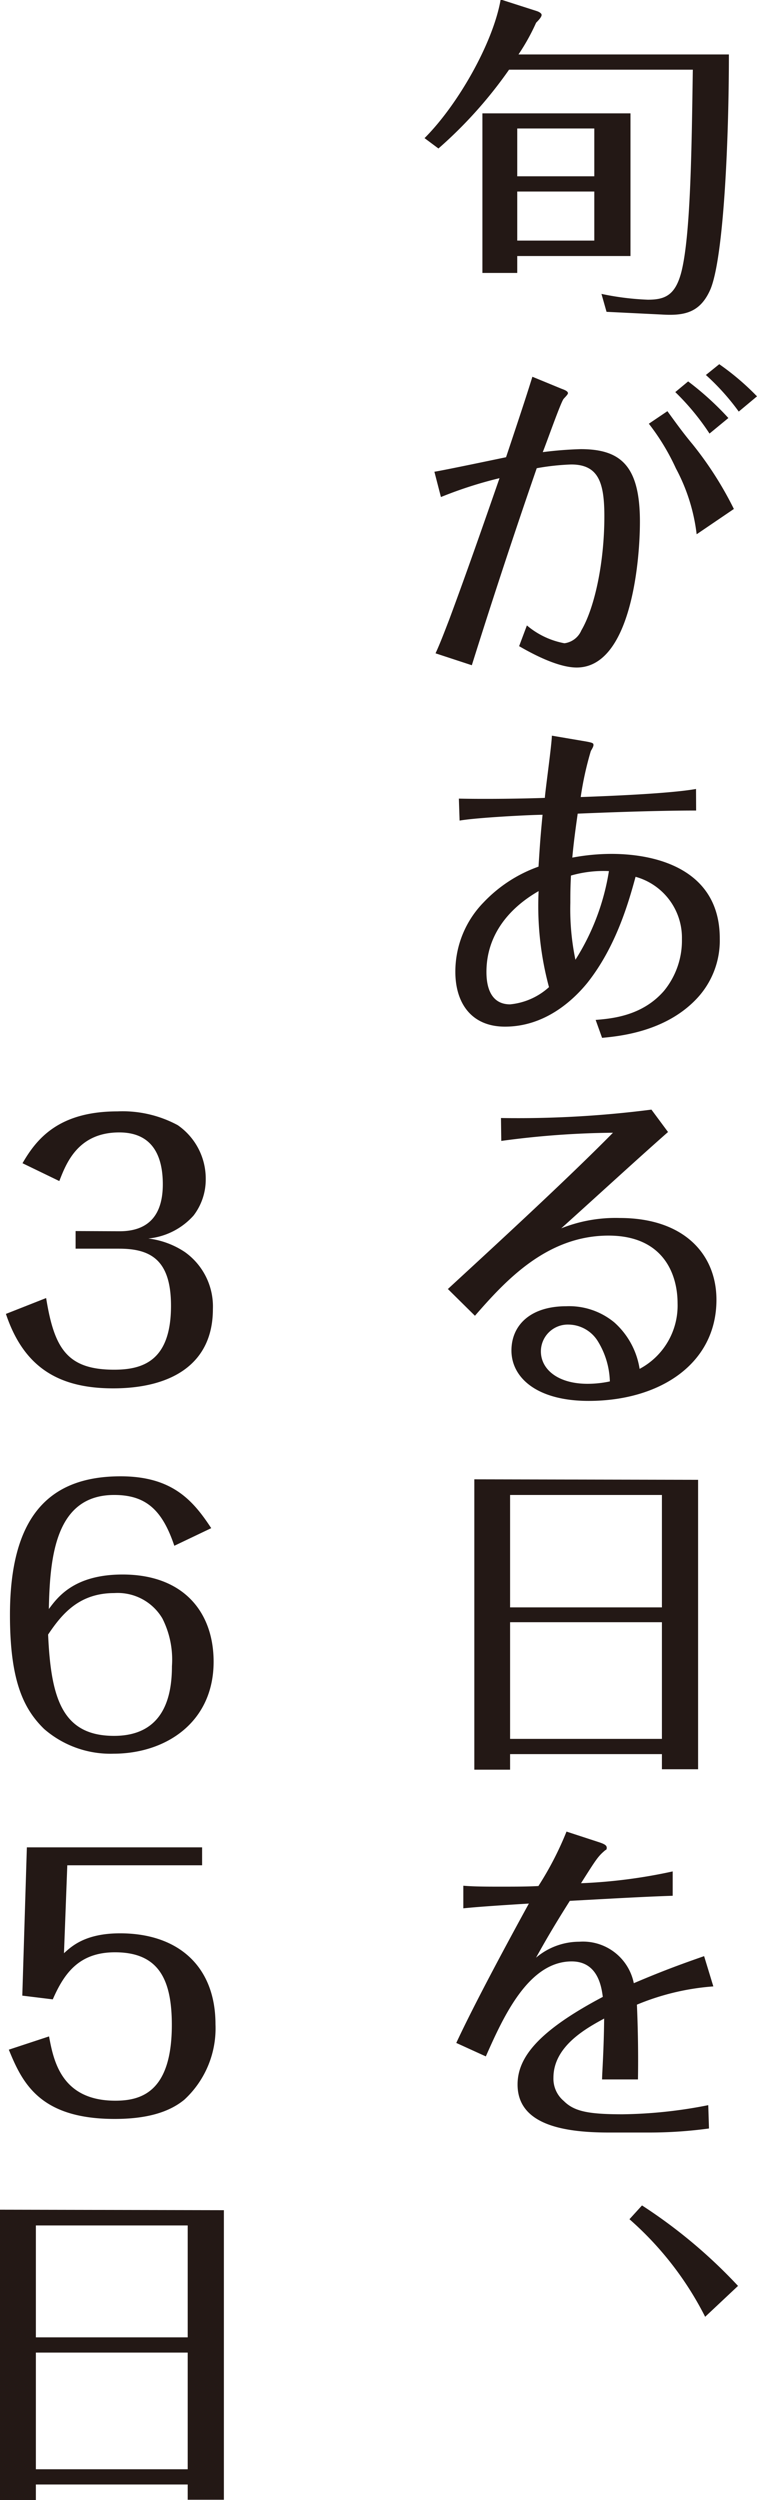
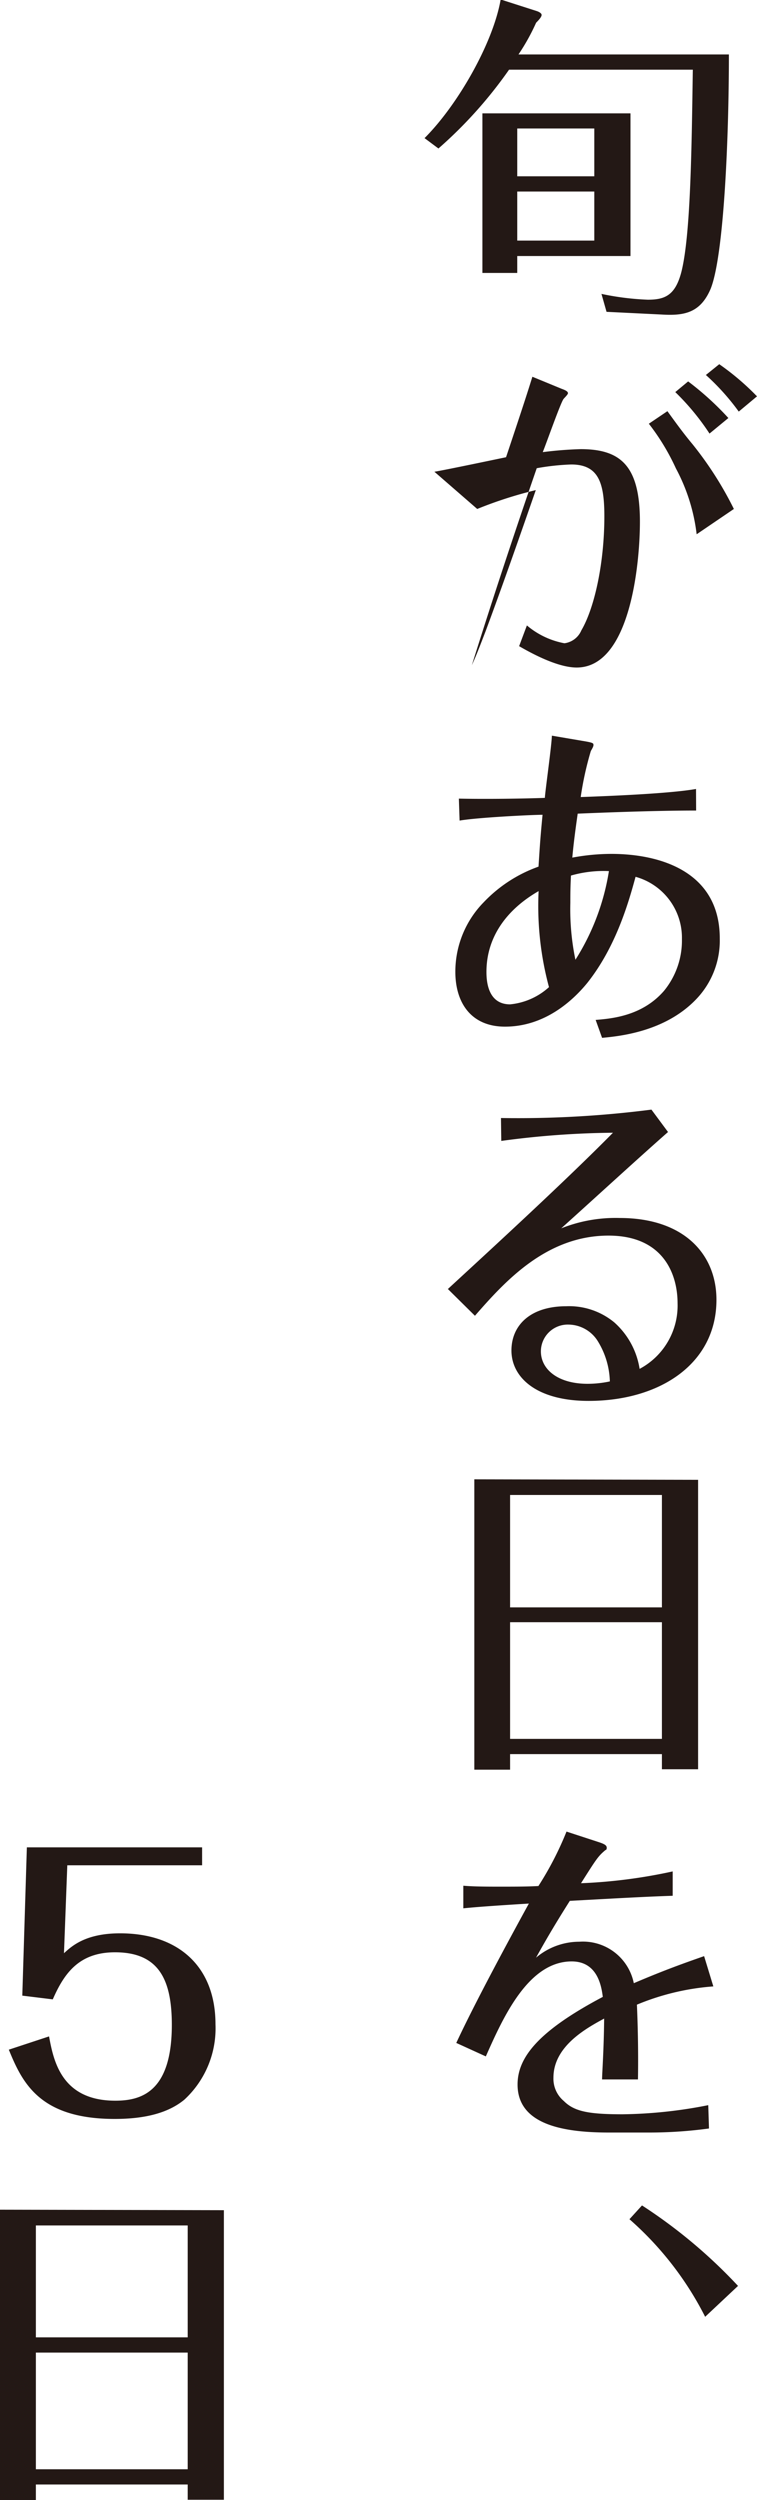
<svg xmlns="http://www.w3.org/2000/svg" id="レイヤー_1" data-name="レイヤー 1" viewBox="0 0 73 241.08">
  <defs>
    <style>.cls-1{fill:#231815;}</style>
  </defs>
  <path class="cls-1" d="M70.29,5.25c0,8.25-.49,19.44-1.76,22.6-1,2.35-2.58,2.61-4.73,2.48l-5.31-.26L58,28.34a26.27,26.27,0,0,0,4.47.56c1.63,0,2.64-.4,3.23-2.65.91-3.55,1-12.13,1.11-19.53H49.09a42.2,42.2,0,0,1-6.81,7.6l-1.34-1c3.23-3.23,6.62-9.2,7.34-13.37L51.8,1.08c.16.06.43.19.43.36s-.2.42-.53.75A20.18,20.18,0,0,1,50,5.25ZM60.8,24.69H49.88v1.63H46.52V10.93H60.8ZM49.88,17h7.43V12.39H49.88Zm7.43,1.47H49.88v4.73h7.43Z" />
-   <path class="cls-1" d="M41.89,45.49c1-.16,5.8-1.17,6.91-1.4,1.83-5.48,2.06-6.23,2.54-7.76l2.84,1.17c.46.16.59.29.59.42s-.36.46-.43.56c-.29.39-1.63,4.21-2,5.12A36.29,36.29,0,0,1,56,43.31c3.88,0,5.71,1.63,5.71,7,0,4-.92,14.06-6.1,14.06-1.24,0-3.07-.62-5.55-2.06l.75-2a7.79,7.79,0,0,0,3.62,1.72,2.06,2.06,0,0,0,1.63-1.24c1.28-2.18,2.22-6.52,2.22-11,0-3.23-.55-5-3.2-5a23.11,23.11,0,0,0-3.32.36c-3,8.67-5.32,16-6.26,19L42,63c.46-1,.88-2.12,1.31-3.23,1.72-4.63,3.32-9.23,4.86-13.66a39.81,39.81,0,0,0-5.65,1.82Zm22.47-5.84c.55.75,1.43,2,2.41,3.17a34,34,0,0,1,4,6.26l-3.59,2.44a17.85,17.85,0,0,0-2-6.35,21.71,21.71,0,0,0-2.61-4.31Zm2-2.87a28.38,28.38,0,0,1,3.88,3.53l-1.82,1.5a23.49,23.49,0,0,0-3.3-4Zm3-1.66A24.73,24.73,0,0,1,73,38.22l-1.76,1.47a22.43,22.43,0,0,0-3.17-3.53Z" />
+   <path class="cls-1" d="M41.89,45.49c1-.16,5.8-1.17,6.91-1.4,1.83-5.48,2.06-6.23,2.54-7.76l2.84,1.17c.46.16.59.29.59.42s-.36.46-.43.56c-.29.39-1.63,4.21-2,5.12A36.29,36.29,0,0,1,56,43.31c3.88,0,5.71,1.63,5.71,7,0,4-.92,14.06-6.1,14.06-1.24,0-3.07-.62-5.55-2.06l.75-2a7.79,7.79,0,0,0,3.62,1.72,2.06,2.06,0,0,0,1.63-1.24c1.28-2.18,2.22-6.52,2.22-11,0-3.23-.55-5-3.2-5a23.11,23.11,0,0,0-3.32.36c-3,8.67-5.32,16-6.26,19c.46-1,.88-2.12,1.31-3.23,1.72-4.63,3.32-9.23,4.86-13.66a39.81,39.81,0,0,0-5.65,1.82Zm22.47-5.84c.55.75,1.43,2,2.41,3.17a34,34,0,0,1,4,6.26l-3.59,2.44a17.85,17.85,0,0,0-2-6.35,21.71,21.71,0,0,0-2.61-4.31Zm2-2.87a28.38,28.38,0,0,1,3.88,3.53l-1.82,1.5a23.49,23.49,0,0,0-3.3-4Zm3-1.66A24.73,24.73,0,0,1,73,38.22l-1.76,1.47a22.43,22.43,0,0,0-3.17-3.53Z" />
  <path class="cls-1" d="M67.13,78.16c-3.95,0-9,.2-11.42.3-.19,1.34-.39,2.77-.52,4.24a20.58,20.58,0,0,1,3.75-.36c4.86,0,10.47,1.79,10.47,8.15a8.17,8.17,0,0,1-2.25,5.84c-3,3.16-7.4,3.59-9.1,3.75l-.62-1.73c1.6-.13,4.5-.39,6.59-2.8a7.66,7.66,0,0,0,1.73-5,6.1,6.1,0,0,0-4.47-6c-.65,2.38-1.86,6.72-4.66,10.24C55.29,96.43,52.58,99,48.7,99c-3.26,0-4.79-2.29-4.79-5.29A9.57,9.57,0,0,1,46.65,87a13.54,13.54,0,0,1,5.28-3.43c.13-2,.16-2.61.39-5-1,0-6.29.26-8,.56l-.07-2.12c2.77.06,6.3,0,8.29-.07.06-.85.65-5,.68-6l3.29.56c.72.13.72.19.72.36s-.26.55-.26.58A31.27,31.27,0,0,0,56,76.86c2.8-.1,8.57-.33,11.12-.78ZM46.91,93.72c0,.82.1,3.13,2.28,3.13a6.5,6.5,0,0,0,3.75-1.66,30.09,30.09,0,0,1-1-9.26C48.93,87.66,46.91,90.3,46.91,93.72Zm8.15-9.29C55,85.63,55,86.25,55,87.07a24,24,0,0,0,.49,5.48A22.55,22.55,0,0,0,58.72,84,11.39,11.39,0,0,0,55.06,84.43Z" />
  <path class="cls-1" d="M48.31,107.81A101,101,0,0,0,62.82,107l1.6,2.16c-2.74,2.41-6.65,6-10.3,9.29a14.13,14.13,0,0,1,5.64-1c6.19,0,9.33,3.49,9.33,7.89,0,6.16-5.45,9.75-12.33,9.75-5,0-7.44-2.25-7.44-4.86,0-2.44,1.83-4.27,5.29-4.27a6.83,6.83,0,0,1,4.63,1.56A7.56,7.56,0,0,1,61.68,132a6.91,6.91,0,0,0,3.66-6.33c0-2.8-1.37-6.52-6.66-6.52-6,0-10,4.43-12.88,7.73l-2.61-2.58c4.34-4,11.45-10.53,15.92-15.07a84.42,84.42,0,0,0-10.77.79Zm9.3,21.46a3.37,3.37,0,0,0-2.78-1.54,2.59,2.59,0,0,0-2.67,2.58c0,1.73,1.63,3.13,4.5,3.13a10.28,10.28,0,0,0,2.15-.23A7.79,7.79,0,0,0,57.61,129.27Z" />
  <path class="cls-1" d="M67.32,142.7v27.91H63.83v-1.46H49.19v1.5H45.74v-28Zm-3.49,1.46H49.19V155H63.83Zm0,12.27H49.19v11.25H63.83Z" />
  <path class="cls-1" d="M68.79,191.55a23.64,23.64,0,0,0-7.37,1.76c.13,3,.13,5.67.1,7.21H58.06c0-.59.17-2.78.2-5.87-1.73.94-4.89,2.67-4.89,5.7a2.8,2.8,0,0,0,1,2.25c1,1,2.35,1.28,5.67,1.28A44.69,44.69,0,0,0,68.3,203l.07,2.25a42.42,42.42,0,0,1-5.68.39h-4c-4.51,0-8.78-.82-8.78-4.63,0-2.61,2-5.16,8.22-8.45-.13-1-.49-3.42-3-3.42-4.17,0-6.59,5.34-8.28,9.16L44,197c1.8-3.88,5.19-10.14,7-13.44-2.08.13-4.79.3-6.32.46l0-2.18c.75.06,1.53.09,3.36.09,1.56,0,2.77,0,3.88-.06a31.06,31.06,0,0,0,2.71-5.25l3.06,1c.62.2.82.33.82.56s-.1.19-.17.26c-.68.58-.84.84-2.31,3.16a50.41,50.41,0,0,0,8.84-1.14v2.35c-2.78.09-6.23.29-9.92.49-1.73,2.74-2.51,4.14-3.26,5.48a6.46,6.46,0,0,1,4.17-1.54,5,5,0,0,1,5.26,4c2.83-1.21,4.72-1.89,6.78-2.61Z" />
  <path class="cls-1" d="M68,223.41A31.3,31.3,0,0,0,60.7,214l1.21-1.33a49.34,49.34,0,0,1,9.26,7.76Z" />
-   <path class="cls-1" d="M11.53,118.73c3,0,4.17-1.79,4.17-4.53s-1-5-4.2-5c-4,0-5.12,3-5.78,4.69l-3.55-1.72c1.34-2.32,3.46-5,9.16-5a11.21,11.21,0,0,1,5.81,1.33,6.27,6.27,0,0,1,2.7,5.22,5.71,5.71,0,0,1-1.17,3.49,6.72,6.72,0,0,1-4.37,2.22,8.08,8.08,0,0,1,3.52,1.3,6.44,6.44,0,0,1,2.71,5.51c0,5.35-4.08,7.64-9.62,7.64-5.22,0-8.61-2-10.34-7.18l3.88-1.53c.78,4.83,2,6.91,6.56,6.91,2.8,0,5.48-.88,5.48-6.16,0-4.4-1.93-5.51-5-5.51H7.29v-1.7Z" />
-   <path class="cls-1" d="M16.81,149.06c-1.17-3.49-2.77-4.9-5.8-4.9-5.65,0-6.2,5.94-6.3,11,.85-1.15,2.45-3.33,7.11-3.33,5.87,0,8.78,3.62,8.78,8.41,0,5.87-4.64,8.87-9.66,8.87a9.74,9.74,0,0,1-6.68-2.38c-2.06-2-3.3-4.79-3.3-11,0-9.39,3.69-13.37,10.67-13.37,5,0,7,2.35,8.74,5ZM11,167.39c4.89,0,5.58-3.95,5.58-6.72a8.8,8.8,0,0,0-.92-4.6,5,5,0,0,0-4.63-2.45c-3.39,0-5.05,2-6.39,4C4.91,163.76,6,167.39,11,167.39Z" />
  <path class="cls-1" d="M2.59,178.14h16.9v1.73h-13l-.32,8.48c.78-.72,2.12-1.92,5.41-1.92,5.61,0,9.2,3.19,9.2,8.77a9.36,9.36,0,0,1-3,7.27c-1.5,1.24-3.69,1.86-6.72,1.86-7.21,0-8.9-3.46-10.21-6.68l3.88-1.28c.43,2.32,1.18,6.2,6.39,6.2,2.48,0,5.45-.82,5.45-7.31,0-4.43-1.3-7-5.48-7-3.45,0-4.89,2-6,4.54l-2.94-.36Z" />
  <path class="cls-1" d="M21.59,213.13v27.92H18.1v-1.47H3.46v1.5H0v-28ZM18.1,214.6H3.46v10.79H18.1Zm0,12.26H3.46v11.25H18.1Z" />
</svg>